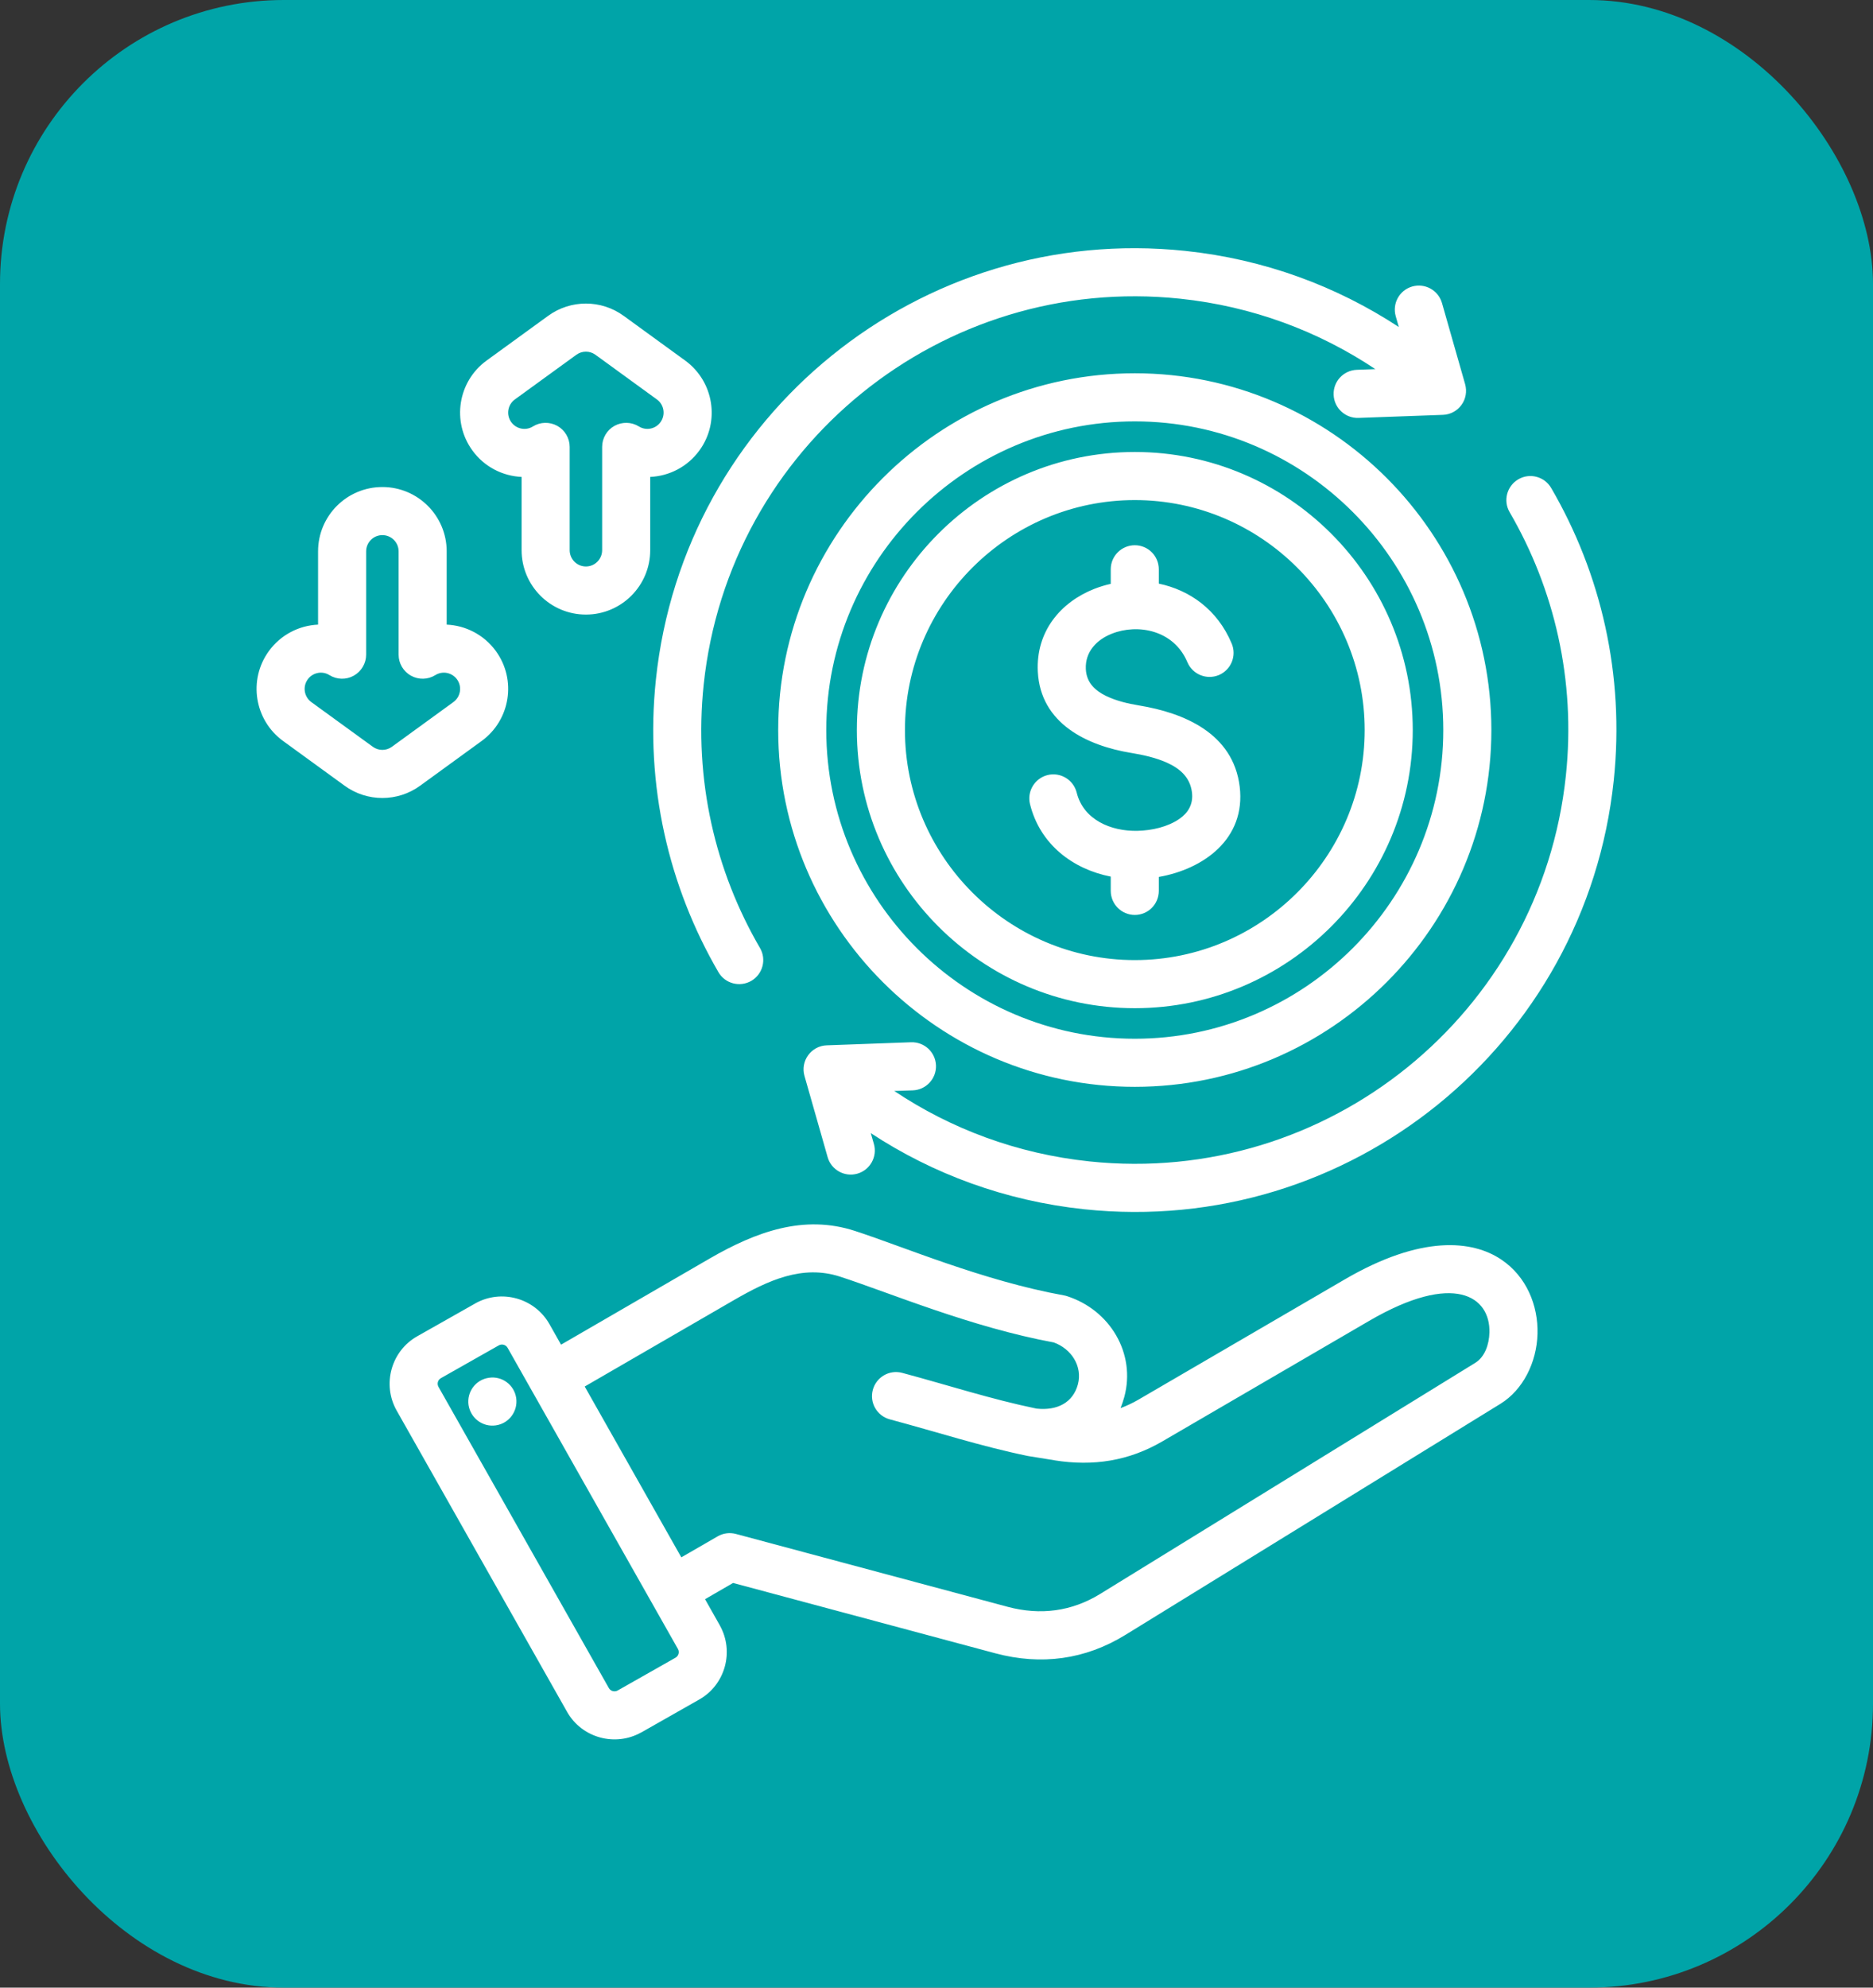
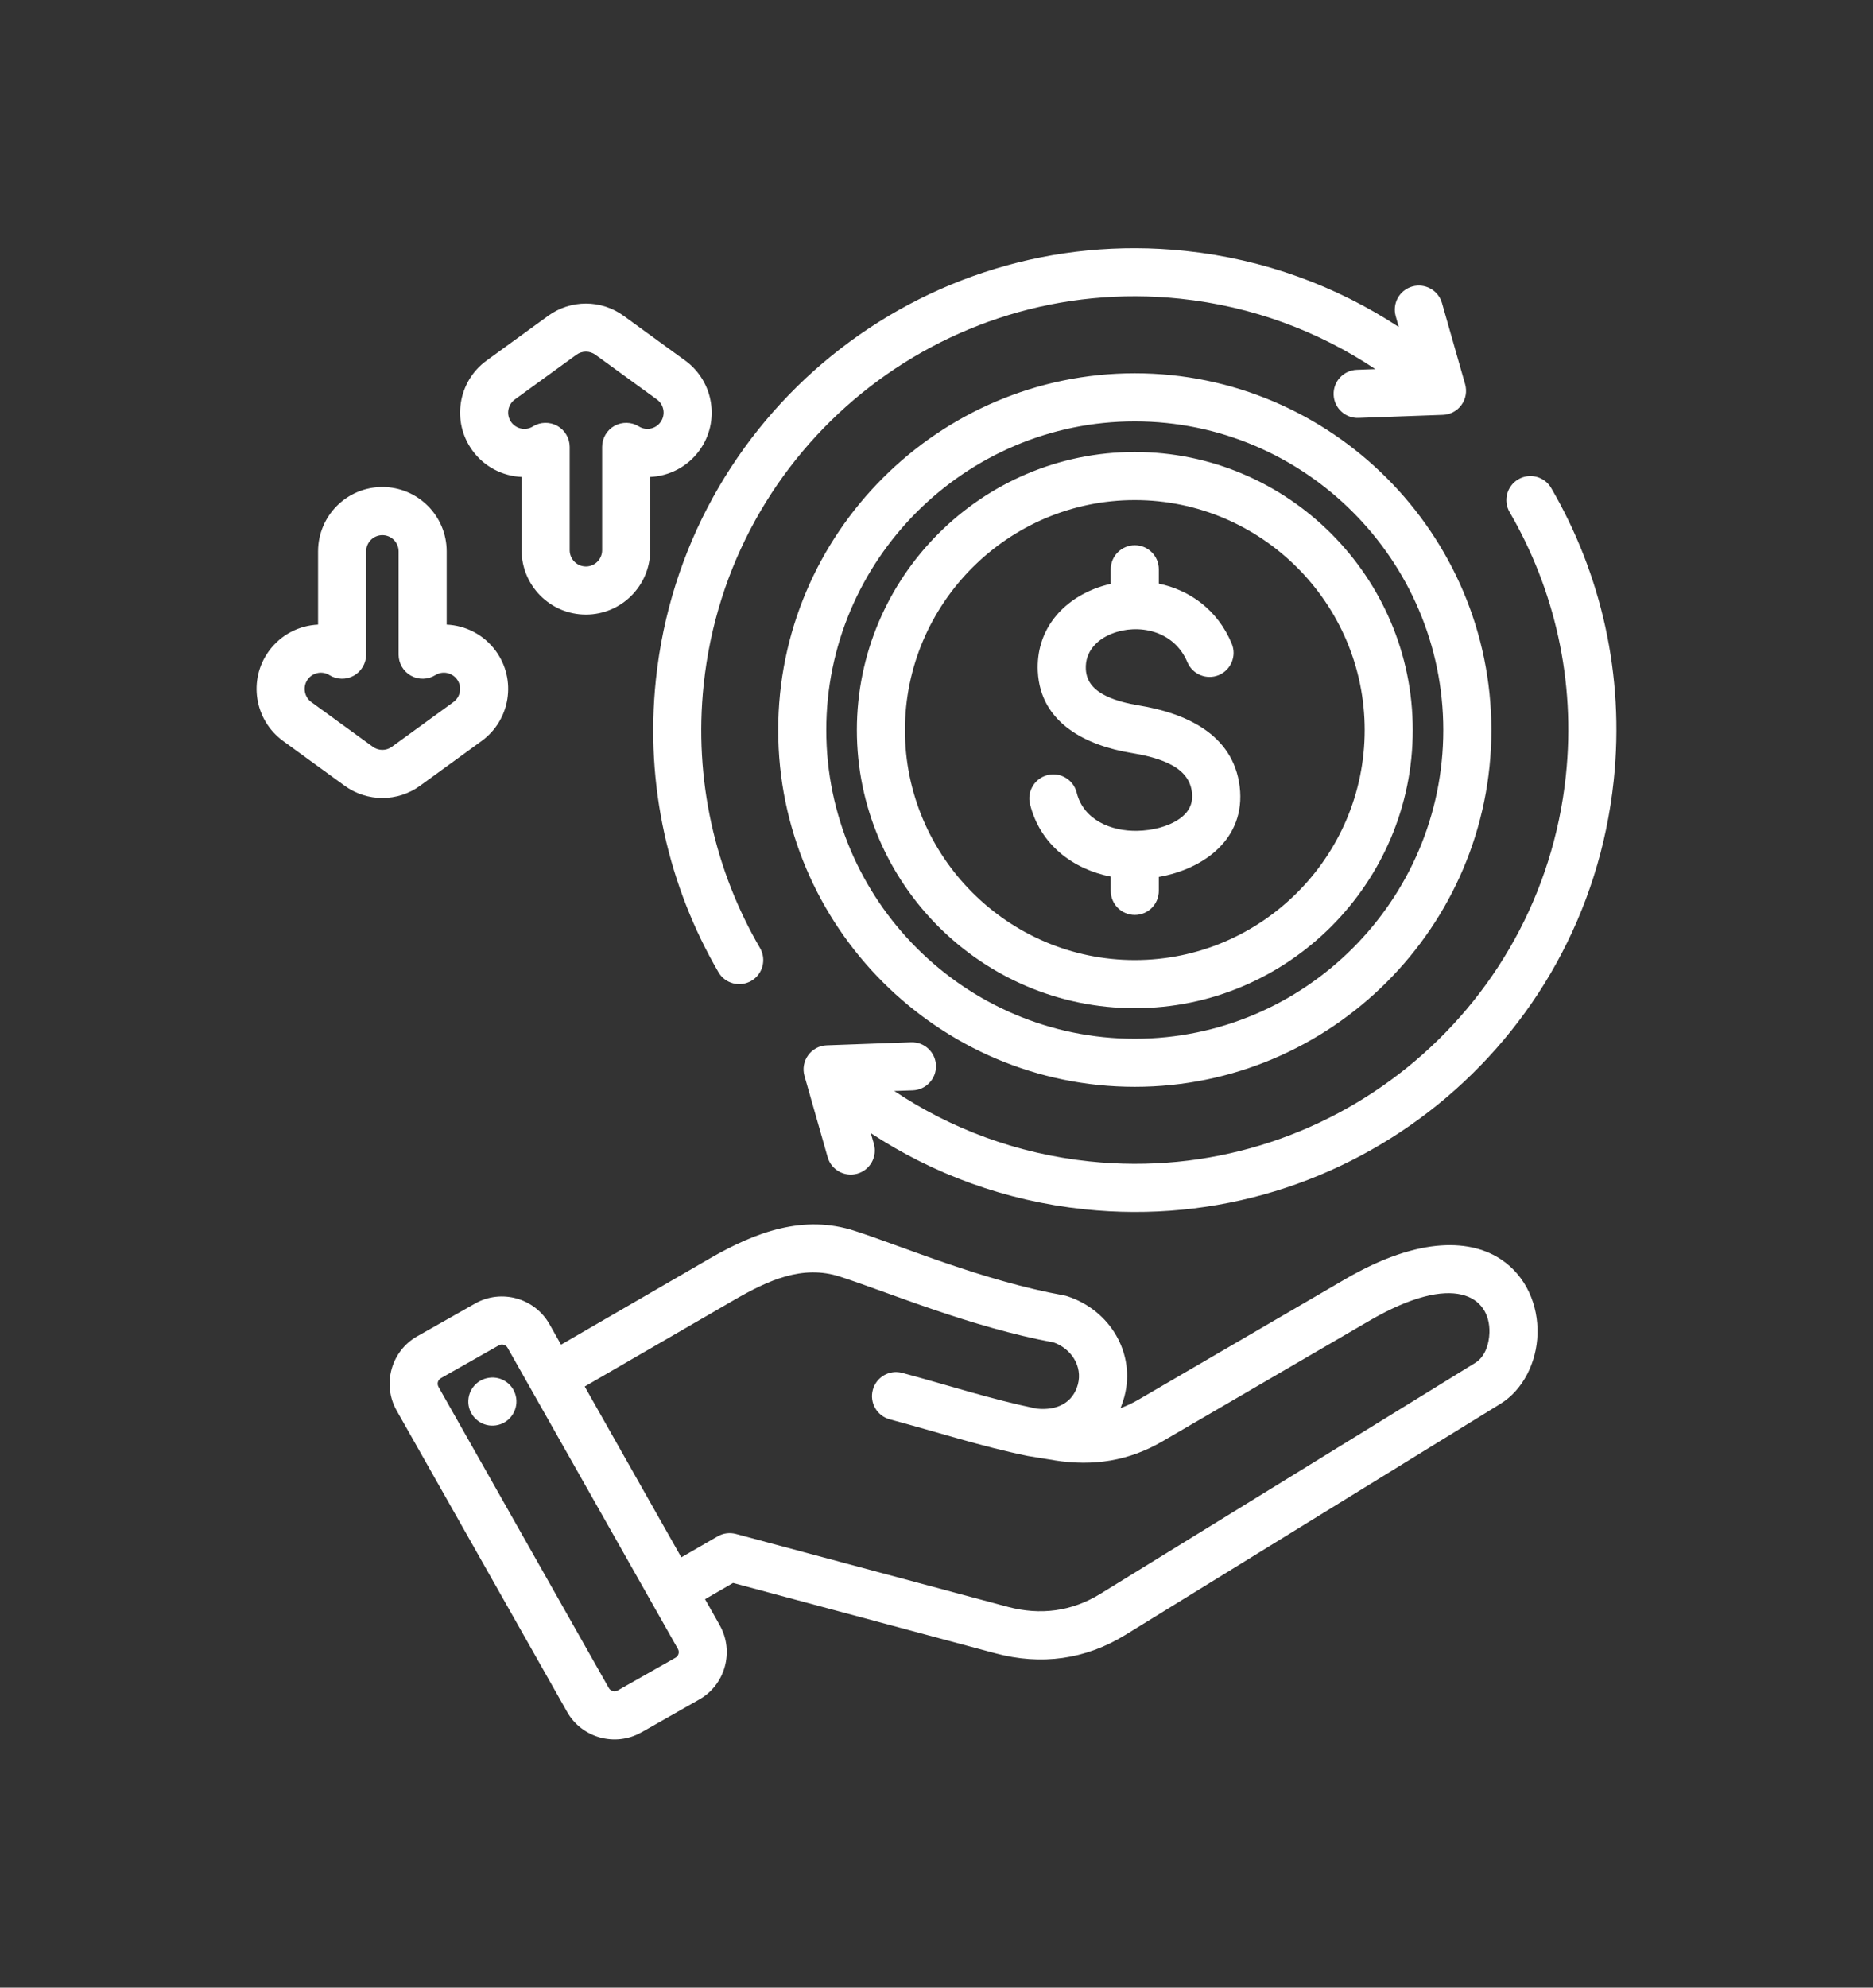
<svg xmlns="http://www.w3.org/2000/svg" width="33" height="35" viewBox="0 0 33 35" fill="none">
  <rect x="0" y="0" width="33" height="35" fill="#333333" stroke="none" />
-   <rect width="33" height="35" rx="5" fill="#00A4A8" />
  <path fill-rule="evenodd" clip-rule="evenodd" d="M12.422 28.16L12.682 28.62C12.682 28.62 12.682 28.62 12.682 28.621C12.941 29.081 12.777 29.669 12.319 29.927L11.299 30.506C11.298 30.506 11.298 30.506 11.297 30.506C10.837 30.765 10.249 30.601 9.991 30.143L6.989 24.839C6.728 24.378 6.892 23.79 7.35 23.531L8.372 22.953L8.373 22.952C8.831 22.694 9.419 22.856 9.679 23.314L9.68 23.315L9.885 23.678L12.504 22.161C13.324 21.688 14.162 21.382 15.062 21.675C15.919 21.953 17.319 22.553 18.748 22.811C18.767 22.814 18.785 22.819 18.803 22.825C19.557 23.069 20.015 23.832 19.809 24.598C19.79 24.666 19.768 24.732 19.743 24.795C19.849 24.756 19.953 24.707 20.057 24.647L23.696 22.527C25.043 21.743 25.942 21.838 26.45 22.179C26.895 22.477 27.102 22.987 27.089 23.487C27.075 23.993 26.832 24.476 26.435 24.72L19.831 28.787C19.121 29.225 18.343 29.328 17.538 29.113L17.538 29.113L12.916 27.874L12.422 28.16ZM10.302 24.415L12.004 27.423L12.645 27.053C12.742 26.997 12.857 26.982 12.966 27.011L17.757 28.295C18.329 28.447 18.882 28.377 19.386 28.066L19.386 28.066L25.991 23.999C26.159 23.896 26.236 23.679 26.242 23.465C26.259 22.829 25.62 22.387 24.123 23.259L20.483 25.379C19.887 25.727 19.262 25.823 18.58 25.715C18.58 25.715 18.579 25.715 18.579 25.714C18.579 25.714 18.127 25.641 18.127 25.641C18.121 25.64 18.116 25.639 18.11 25.638C18.11 25.638 18.11 25.638 18.109 25.638C17.287 25.469 16.524 25.22 15.677 24.993C15.451 24.932 15.317 24.7 15.378 24.474C15.439 24.248 15.671 24.114 15.897 24.175C16.721 24.396 17.463 24.639 18.262 24.804C18.632 24.844 18.905 24.695 18.991 24.378L18.991 24.378C19.076 24.058 18.875 23.75 18.566 23.639C17.106 23.37 15.677 22.765 14.8 22.48L14.8 22.48C14.137 22.265 13.532 22.546 12.928 22.895L10.302 24.415ZM8.943 23.733L8.943 23.733C8.912 23.679 8.843 23.66 8.789 23.69L7.768 24.268L7.767 24.269C7.714 24.299 7.695 24.367 7.726 24.421L7.726 24.422L10.728 29.726L10.728 29.726C10.759 29.78 10.828 29.798 10.882 29.768L11.902 29.19L11.902 29.19C11.956 29.159 11.975 29.09 11.944 29.036L8.943 23.733ZM8.614 24.261C8.846 24.226 9.061 24.386 9.095 24.618C9.128 24.849 8.968 25.066 8.737 25.099C8.505 25.134 8.29 24.972 8.255 24.741C8.222 24.509 8.382 24.294 8.614 24.261ZM24.232 6.5C23.236 5.835 22.068 5.394 20.794 5.26C16.599 4.819 12.84 7.861 12.398 12.056C12.222 13.733 12.602 15.34 13.39 16.693C13.508 16.895 13.439 17.154 13.237 17.272C13.035 17.389 12.775 17.321 12.658 17.119C11.783 15.615 11.36 13.831 11.556 11.967C12.047 7.307 16.222 3.927 20.882 4.418C22.274 4.564 23.551 5.04 24.645 5.758L24.591 5.568C24.527 5.343 24.657 5.109 24.882 5.045C25.107 4.981 25.341 5.111 25.406 5.336L25.814 6.766C25.849 6.891 25.826 7.026 25.749 7.131C25.673 7.236 25.552 7.301 25.422 7.305L23.935 7.359C23.702 7.367 23.505 7.184 23.497 6.951C23.488 6.717 23.671 6.521 23.905 6.512L24.232 6.5ZM15.342 19.953L15.397 20.144C15.461 20.368 15.33 20.603 15.105 20.667C14.881 20.731 14.646 20.601 14.582 20.376L14.174 18.946C14.138 18.821 14.162 18.686 14.239 18.581C14.315 18.476 14.436 18.411 14.566 18.407L16.052 18.353C16.286 18.345 16.482 18.527 16.491 18.761C16.499 18.995 16.316 19.191 16.083 19.2L15.756 19.211C16.752 19.877 17.92 20.317 19.194 20.451C23.389 20.893 27.148 17.851 27.589 13.656C27.766 11.979 27.386 10.372 26.598 9.019C26.48 8.817 26.549 8.558 26.751 8.44C26.953 8.322 27.212 8.391 27.33 8.593C28.206 10.096 28.628 11.882 28.432 13.744C27.941 18.405 23.766 21.785 19.105 21.294C17.714 21.147 16.436 20.672 15.342 19.953ZM7.87 10.999C8.203 11.014 8.526 11.175 8.737 11.465C9.105 11.971 8.992 12.68 8.486 13.048L7.403 13.835C7.006 14.124 6.468 14.124 6.071 13.835L4.988 13.048C4.482 12.68 4.369 11.971 4.737 11.465C4.948 11.175 5.271 11.014 5.604 10.999V9.709C5.604 9.083 6.111 8.576 6.737 8.576C7.362 8.576 7.87 9.083 7.87 9.709V10.999ZM7.023 11.528V9.709C7.023 9.551 6.895 9.423 6.737 9.423C6.579 9.423 6.451 9.551 6.451 9.709V11.528C6.451 11.681 6.367 11.823 6.233 11.898C6.099 11.973 5.935 11.969 5.804 11.888C5.678 11.809 5.511 11.841 5.422 11.963C5.329 12.091 5.358 12.27 5.485 12.363L6.569 13.15C6.669 13.223 6.805 13.223 6.905 13.15L7.988 12.363C8.116 12.27 8.145 12.091 8.052 11.963C7.963 11.841 7.796 11.809 7.67 11.888C7.539 11.969 7.375 11.973 7.241 11.898C7.106 11.823 7.023 11.681 7.023 11.528ZM11.456 8.398V9.688C11.456 10.314 10.948 10.822 10.323 10.822C9.697 10.822 9.19 10.314 9.19 9.688V8.398C8.857 8.383 8.533 8.222 8.323 7.932C7.955 7.426 8.067 6.717 8.573 6.349L9.657 5.562C10.054 5.273 10.592 5.273 10.989 5.562L12.072 6.349C12.578 6.717 12.691 7.426 12.323 7.932C12.112 8.222 11.789 8.383 11.456 8.398ZM11.256 7.509C11.382 7.588 11.549 7.556 11.637 7.434C11.73 7.306 11.702 7.127 11.574 7.034L10.491 6.247C10.391 6.174 10.255 6.174 10.155 6.247L9.071 7.034C8.943 7.127 8.915 7.306 9.008 7.434C9.097 7.556 9.264 7.588 9.39 7.509C9.52 7.428 9.685 7.425 9.819 7.499C9.953 7.574 10.037 7.716 10.037 7.869V9.688C10.037 9.846 10.165 9.975 10.323 9.975C10.481 9.975 10.609 9.846 10.609 9.688V7.869C10.609 7.716 10.692 7.574 10.826 7.499C10.961 7.425 11.125 7.428 11.256 7.509ZM19.994 19.138C16.534 19.138 13.711 16.316 13.711 12.856C13.711 9.396 16.534 6.573 19.994 6.573C23.453 6.573 26.276 9.396 26.276 12.856C26.276 16.316 23.453 19.138 19.994 19.138ZM19.994 18.291C22.987 18.291 25.429 15.849 25.429 12.856C25.429 9.863 22.987 7.42 19.994 7.42C17.001 7.42 14.558 9.863 14.558 12.856C14.558 15.849 17.001 18.291 19.994 18.291ZM19.994 17.753C17.297 17.753 15.097 15.553 15.097 12.856C15.097 10.159 17.297 7.959 19.994 7.959C22.691 7.959 24.891 10.159 24.891 12.856C24.891 15.553 22.691 17.753 19.994 17.753ZM19.994 16.906C22.224 16.906 24.044 15.086 24.044 12.856C24.044 10.626 22.224 8.806 19.994 8.806C17.764 8.806 15.944 10.626 15.944 12.856C15.944 15.086 17.764 16.906 19.994 16.906ZM19.57 10.281V10.024C19.57 9.791 19.76 9.601 19.994 9.601C20.228 9.601 20.417 9.791 20.417 10.024V10.277C20.952 10.389 21.447 10.727 21.701 11.332C21.792 11.548 21.69 11.796 21.475 11.887C21.259 11.977 21.011 11.876 20.92 11.66C20.682 11.094 20.047 10.978 19.591 11.158C19.328 11.261 19.116 11.473 19.131 11.783C19.143 12.025 19.3 12.163 19.486 12.254C19.665 12.341 19.872 12.39 20.067 12.422C20.858 12.552 21.727 12.911 21.842 13.852L21.842 13.852C21.953 14.775 21.201 15.305 20.417 15.442V15.687C20.417 15.921 20.228 16.111 19.994 16.111C19.76 16.111 19.57 15.921 19.57 15.687V15.436C18.903 15.305 18.325 14.871 18.148 14.162C18.091 13.935 18.23 13.705 18.457 13.648C18.683 13.592 18.913 13.73 18.97 13.957C19.089 14.436 19.574 14.641 20.042 14.63C20.294 14.624 20.574 14.562 20.78 14.419C20.927 14.318 21.027 14.167 21.001 13.954C20.968 13.681 20.781 13.531 20.565 13.432C20.366 13.342 20.141 13.293 19.93 13.258L19.929 13.258C19.156 13.131 18.33 12.743 18.285 11.824V11.824C18.251 11.121 18.683 10.605 19.281 10.369C19.374 10.333 19.471 10.303 19.57 10.281Z" fill="white" />
</svg>